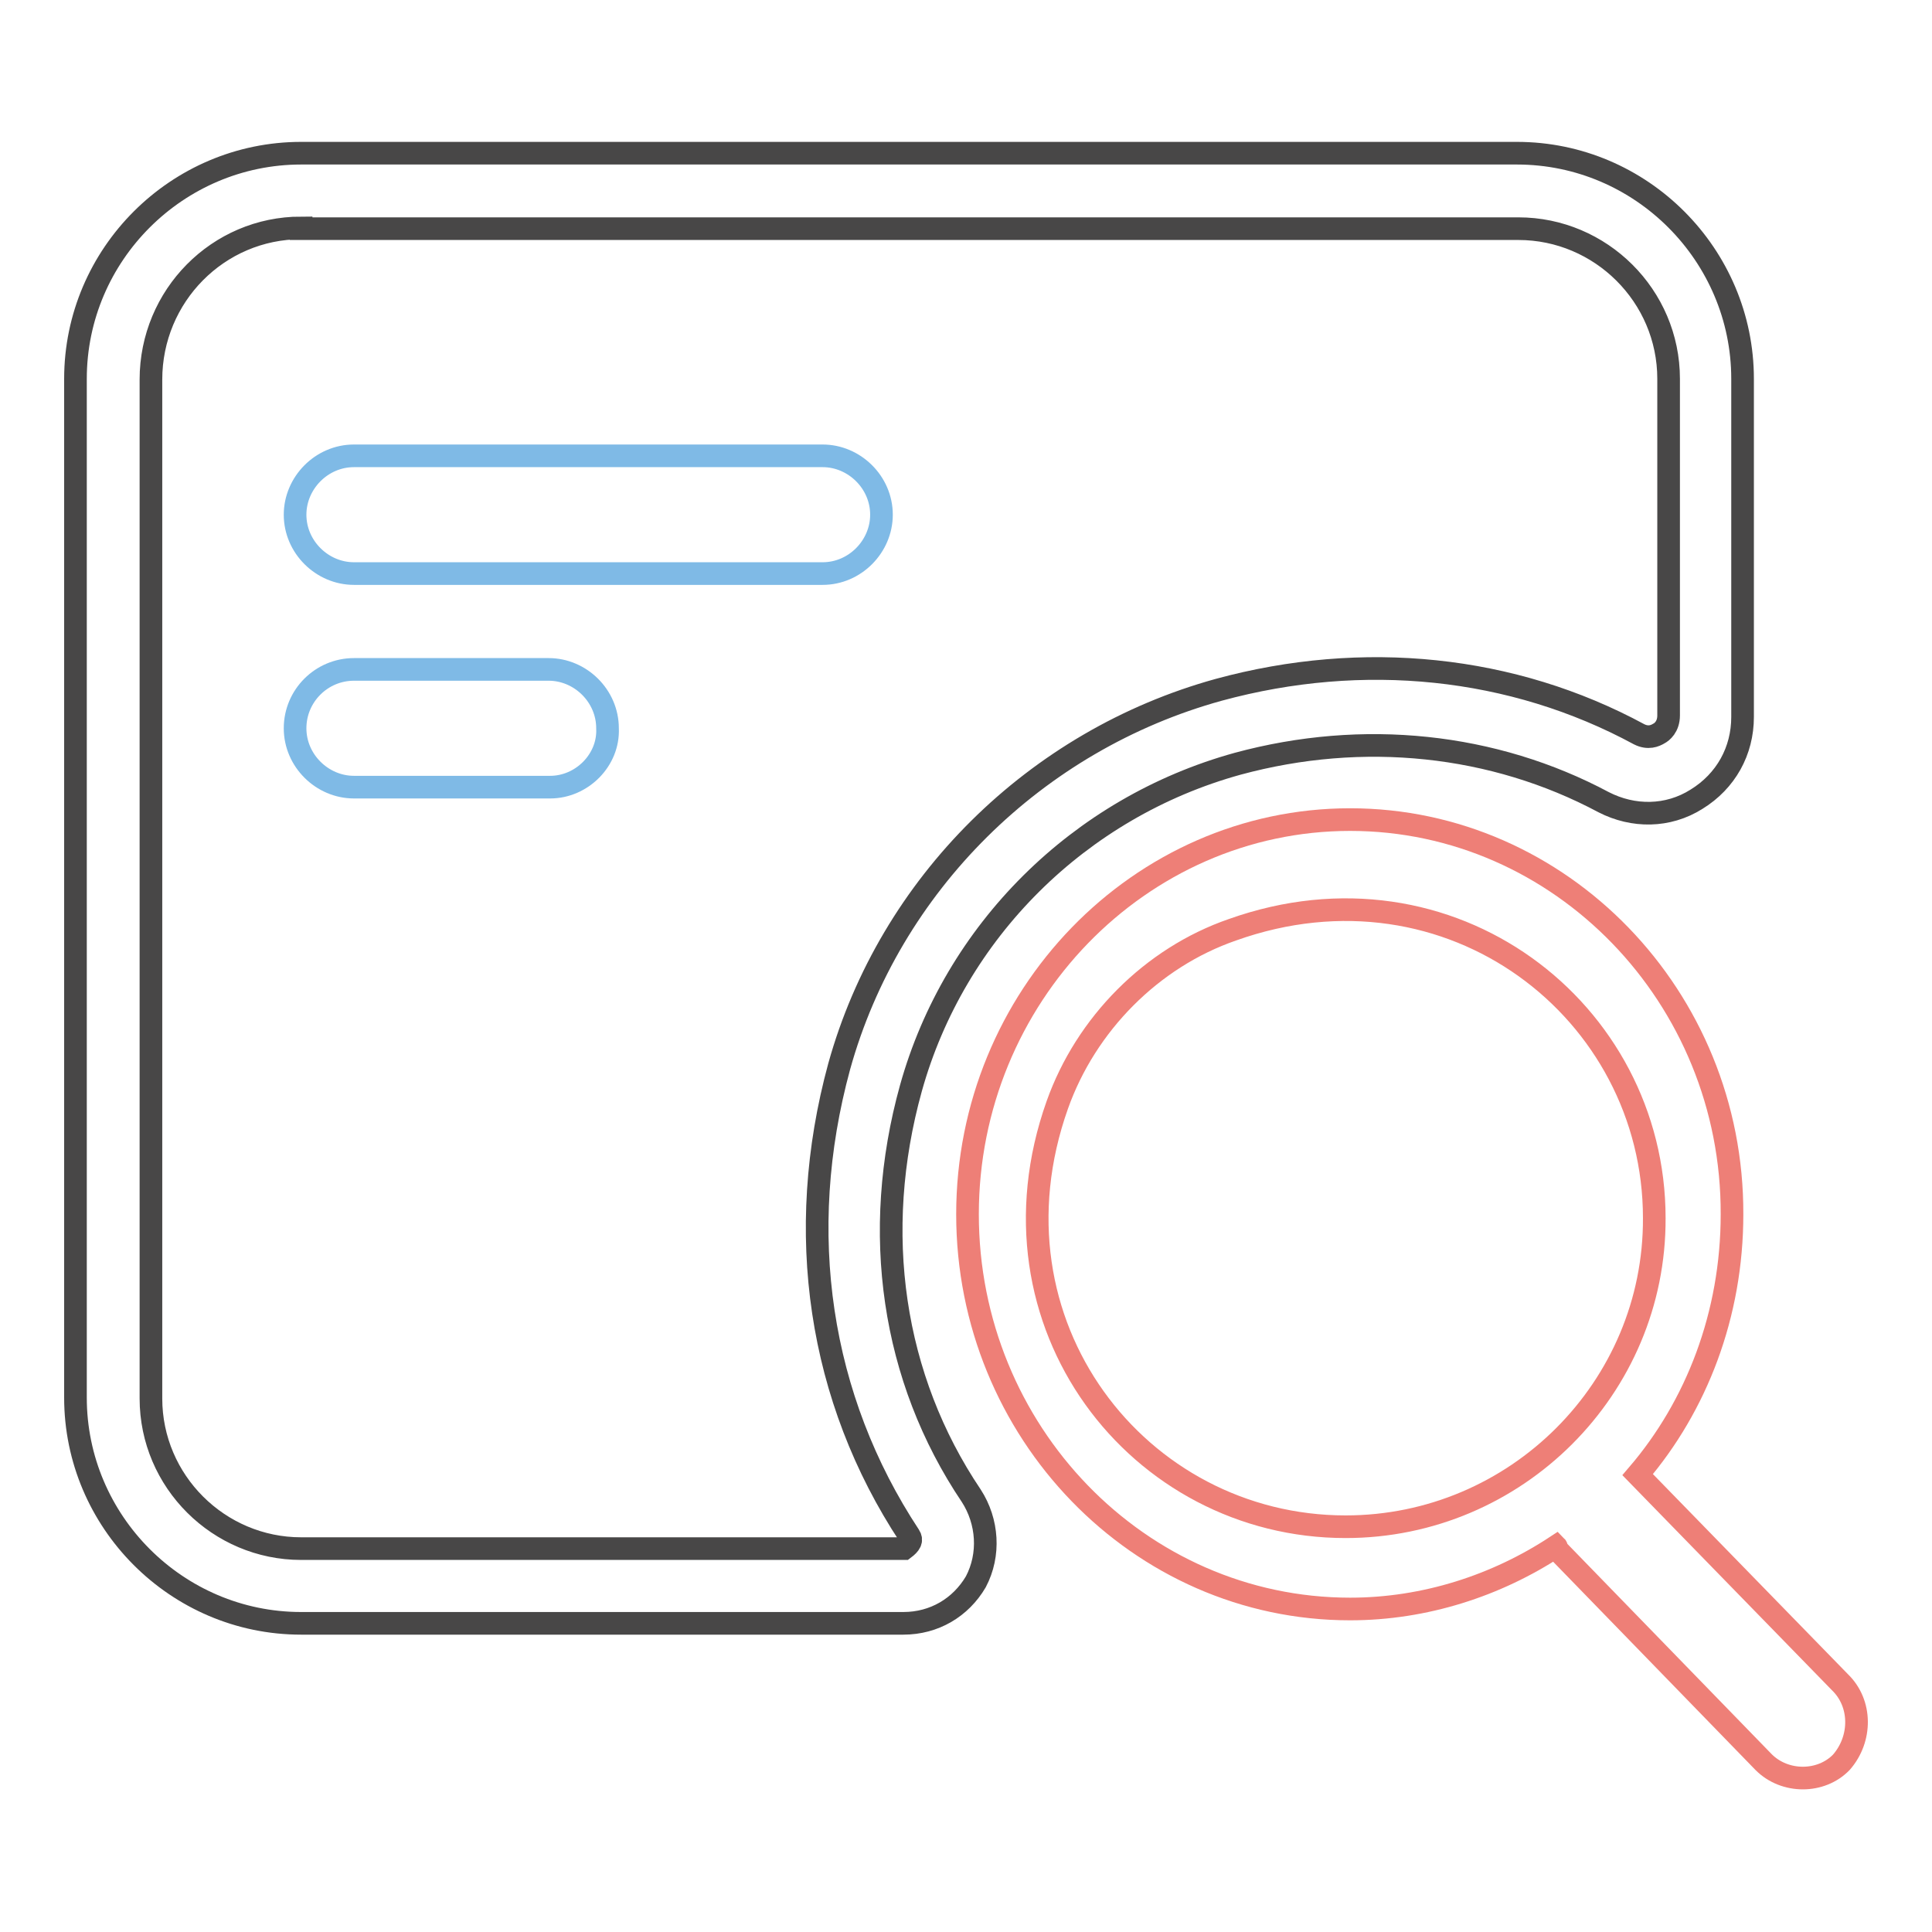
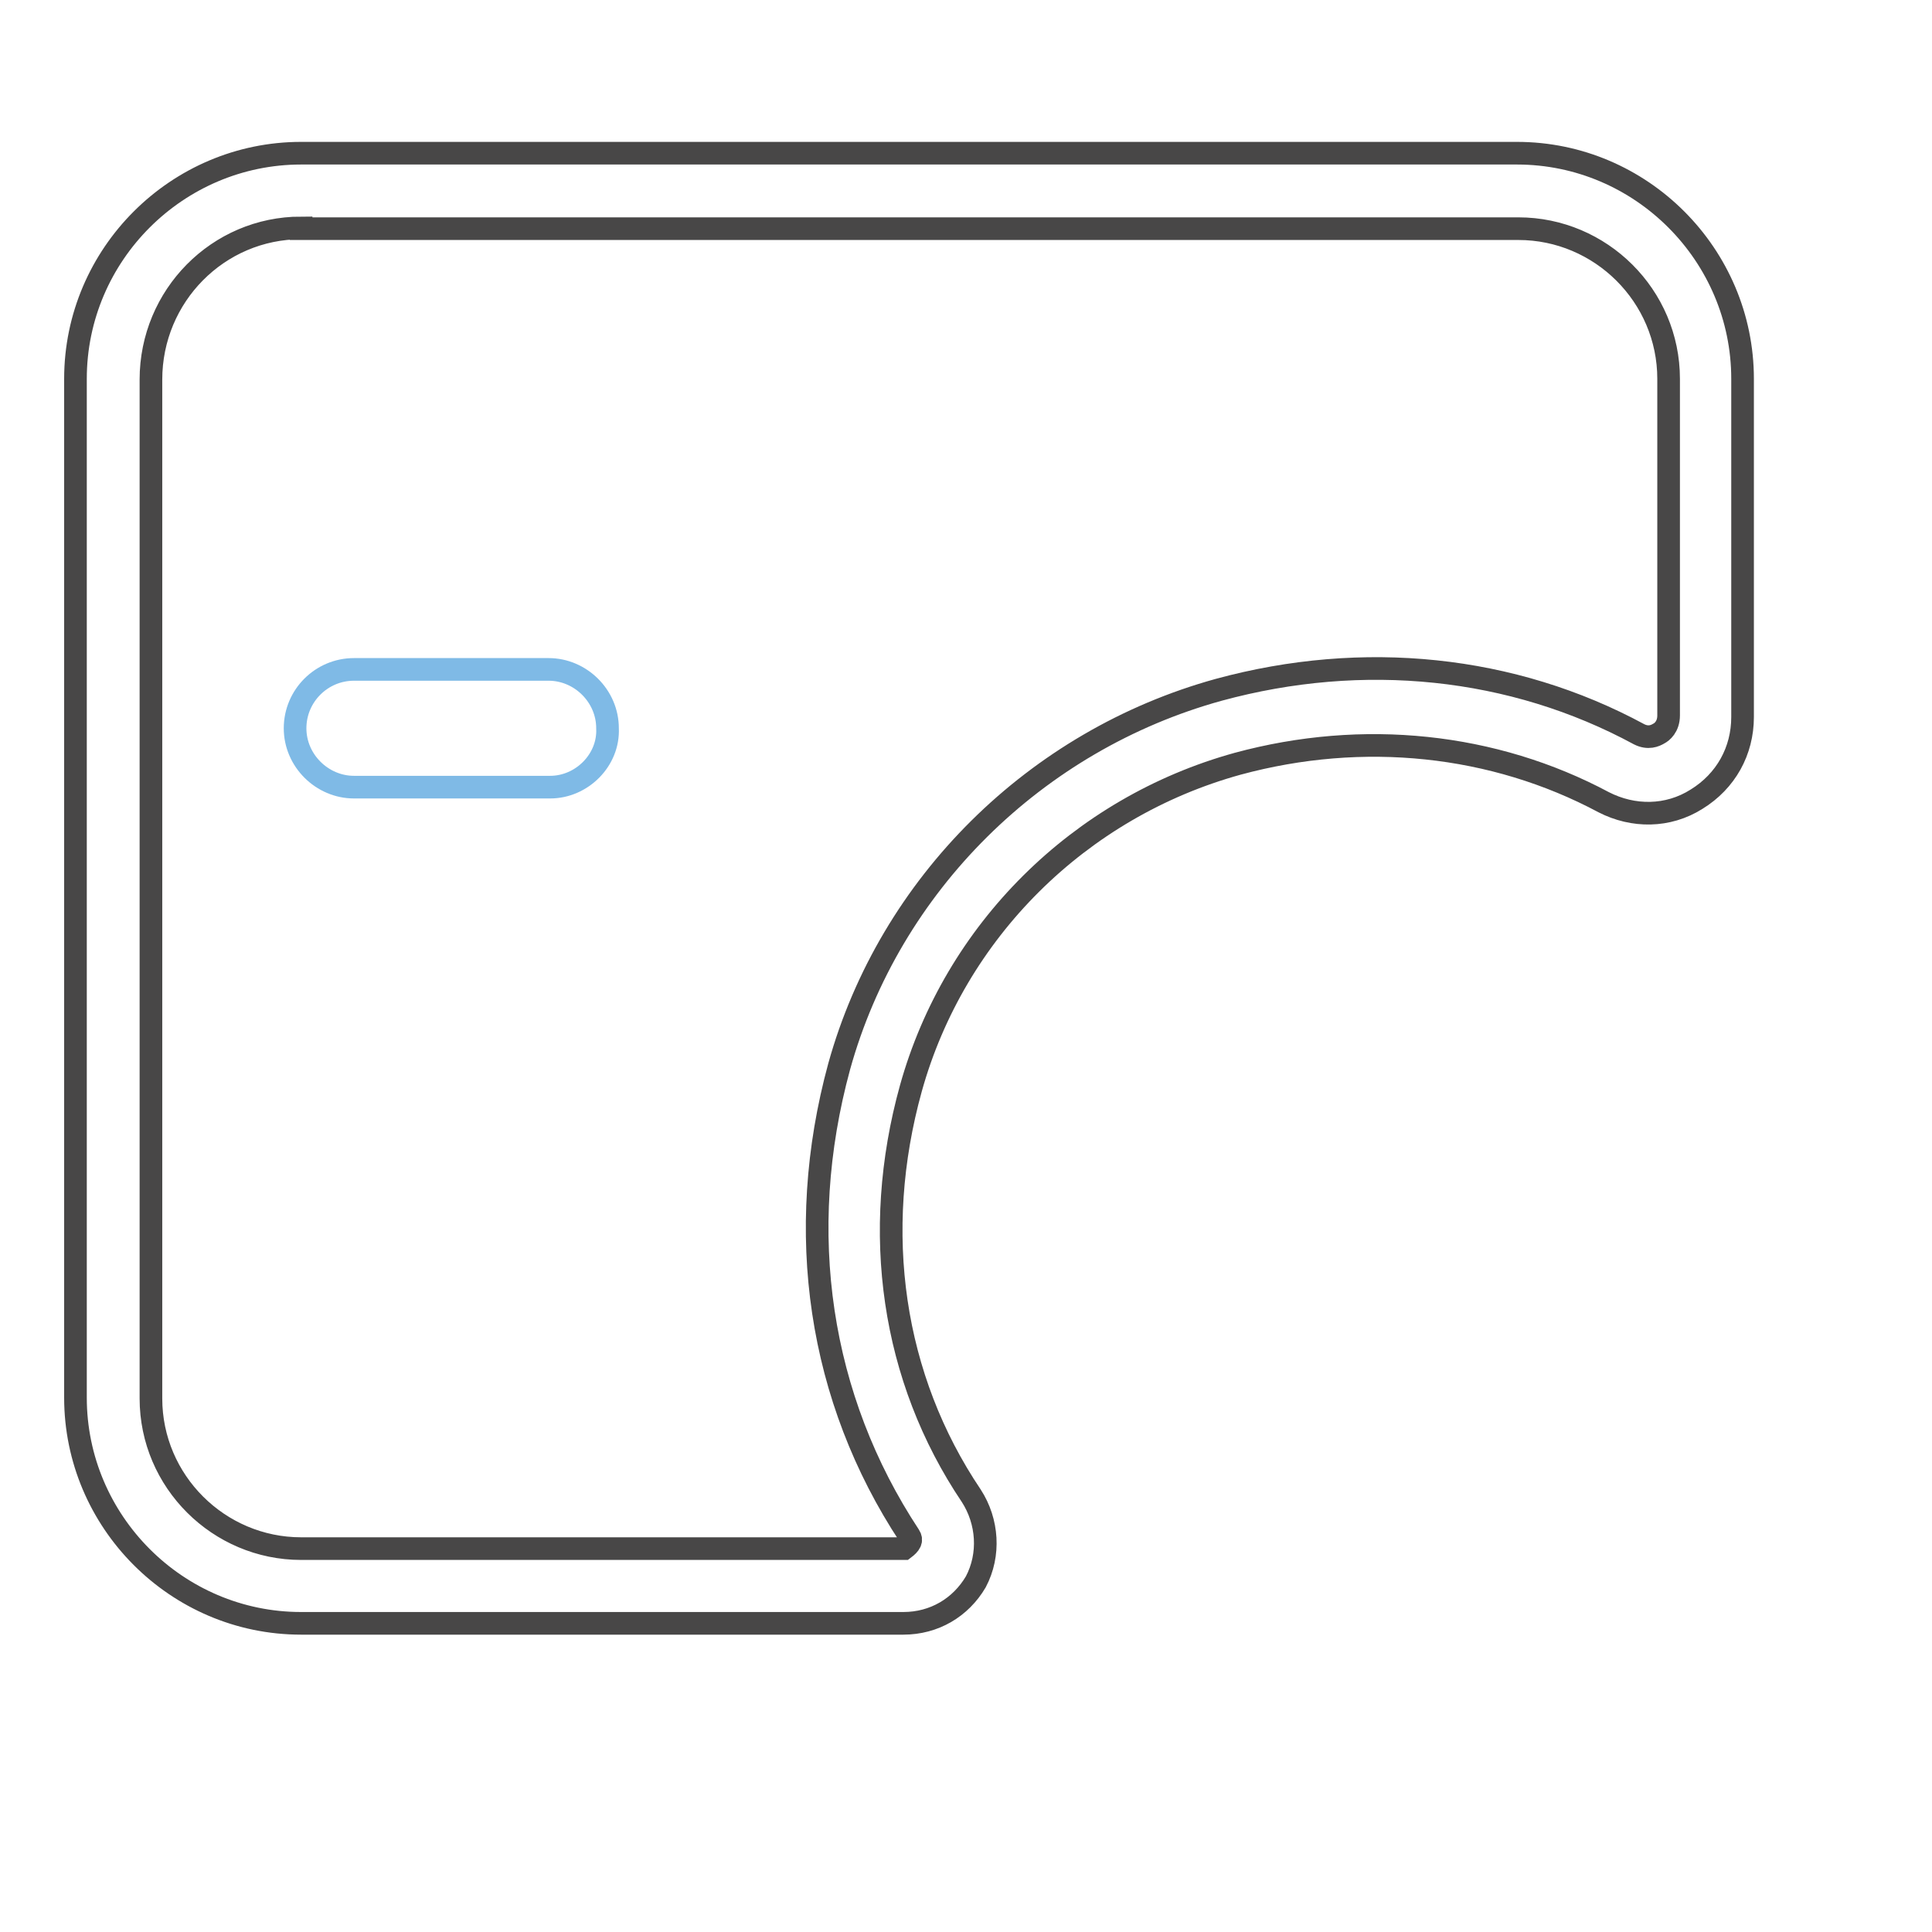
<svg xmlns="http://www.w3.org/2000/svg" version="1.1" x="0px" y="0px" viewBox="0 0 256 256" enable-background="new 0 0 256 256" xml:space="preserve">
  <g>
-     <path stroke-width="3" fill-opacity="0" stroke="#ee7f77" d="M243.8,222.9L217,195.4c7.8-9.1,12.5-21.2,12.5-34.5c0.1-28.8-22.7-52.3-50.6-52.3s-50.7,23.5-50.7,52.3 s22.7,52.3,50.7,52.3c9.9,0,19.4-3.1,27.3-8.3c0,0,0.1,0.1,0.1,0.4l27.4,28.2c2.8,2.8,7.6,2.8,10.3,0 C246.7,230.4,246.7,225.7,243.8,222.9z M178.3,202.3c-27.5,0-48.5-26.9-38.2-55.9c3.8-10.7,12.5-19.5,23.2-23.2 c28.9-10.3,55.9,10.7,55.9,38.2C219.3,183.9,200.9,202.3,178.3,202.3z" />
    <path stroke-width="3" fill-opacity="0" stroke="#484747" d="M119.7,215.1H39.9c-16.5,0-29.9-13.5-29.9-29.9v-135c0-16.5,13.5-29.9,29.9-29.9h161.1 c16.5,0,29.9,13.5,29.9,29.9V95c0,4.5-2.2,8.5-6.1,10.9c-3.8,2.4-8.4,2.4-12.3,0.4c-14.6-7.8-31.9-9.6-48.5-5.1 c-21,5.8-37.5,22.2-43.3,43c-5.3,19.1-2.5,38.4,8,54c2.2,3.4,2.5,7.8,0.6,11.4C127.3,213,123.8,215.1,119.7,215.1L119.7,215.1z  M39.9,30.2c-11,0-19.9,9-19.9,20.1v135c0,11,9,19.9,19.9,19.9h79.9c0.8-0.6,1.1-1.1,0.7-1.7c-12-18.2-15.3-40.2-9.3-62.2 c6.7-24.1,26-43.2,50.3-49.9c19.1-5.2,38.9-3.2,55.7,5.9c1.2,0.6,2.1,0.2,2.6-0.1c0.4-0.2,1.3-0.9,1.3-2.4V50.2 c0-11-9-19.9-19.9-19.9H39.9V30.2z" />
-     <path stroke-width="3" fill-opacity="0" stroke="#7fbae6" d="M109,76H46.9c-4.2,0-7.8-3.5-7.8-7.8c0-4.2,3.5-7.8,7.8-7.8H109c4.2,0,7.8,3.5,7.8,7.8 C116.8,72.4,113.3,76,109,76z" />
    <path stroke-width="3" fill-opacity="0" stroke="#7fbae6" d="M72.9,104.3h-26c-4.2,0-7.8-3.5-7.8-7.8s3.5-7.8,7.8-7.8h25.8c4.2,0,7.8,3.5,7.8,7.8 C80.7,100.7,77.1,104.3,72.9,104.3z" />
  </g>
</svg>